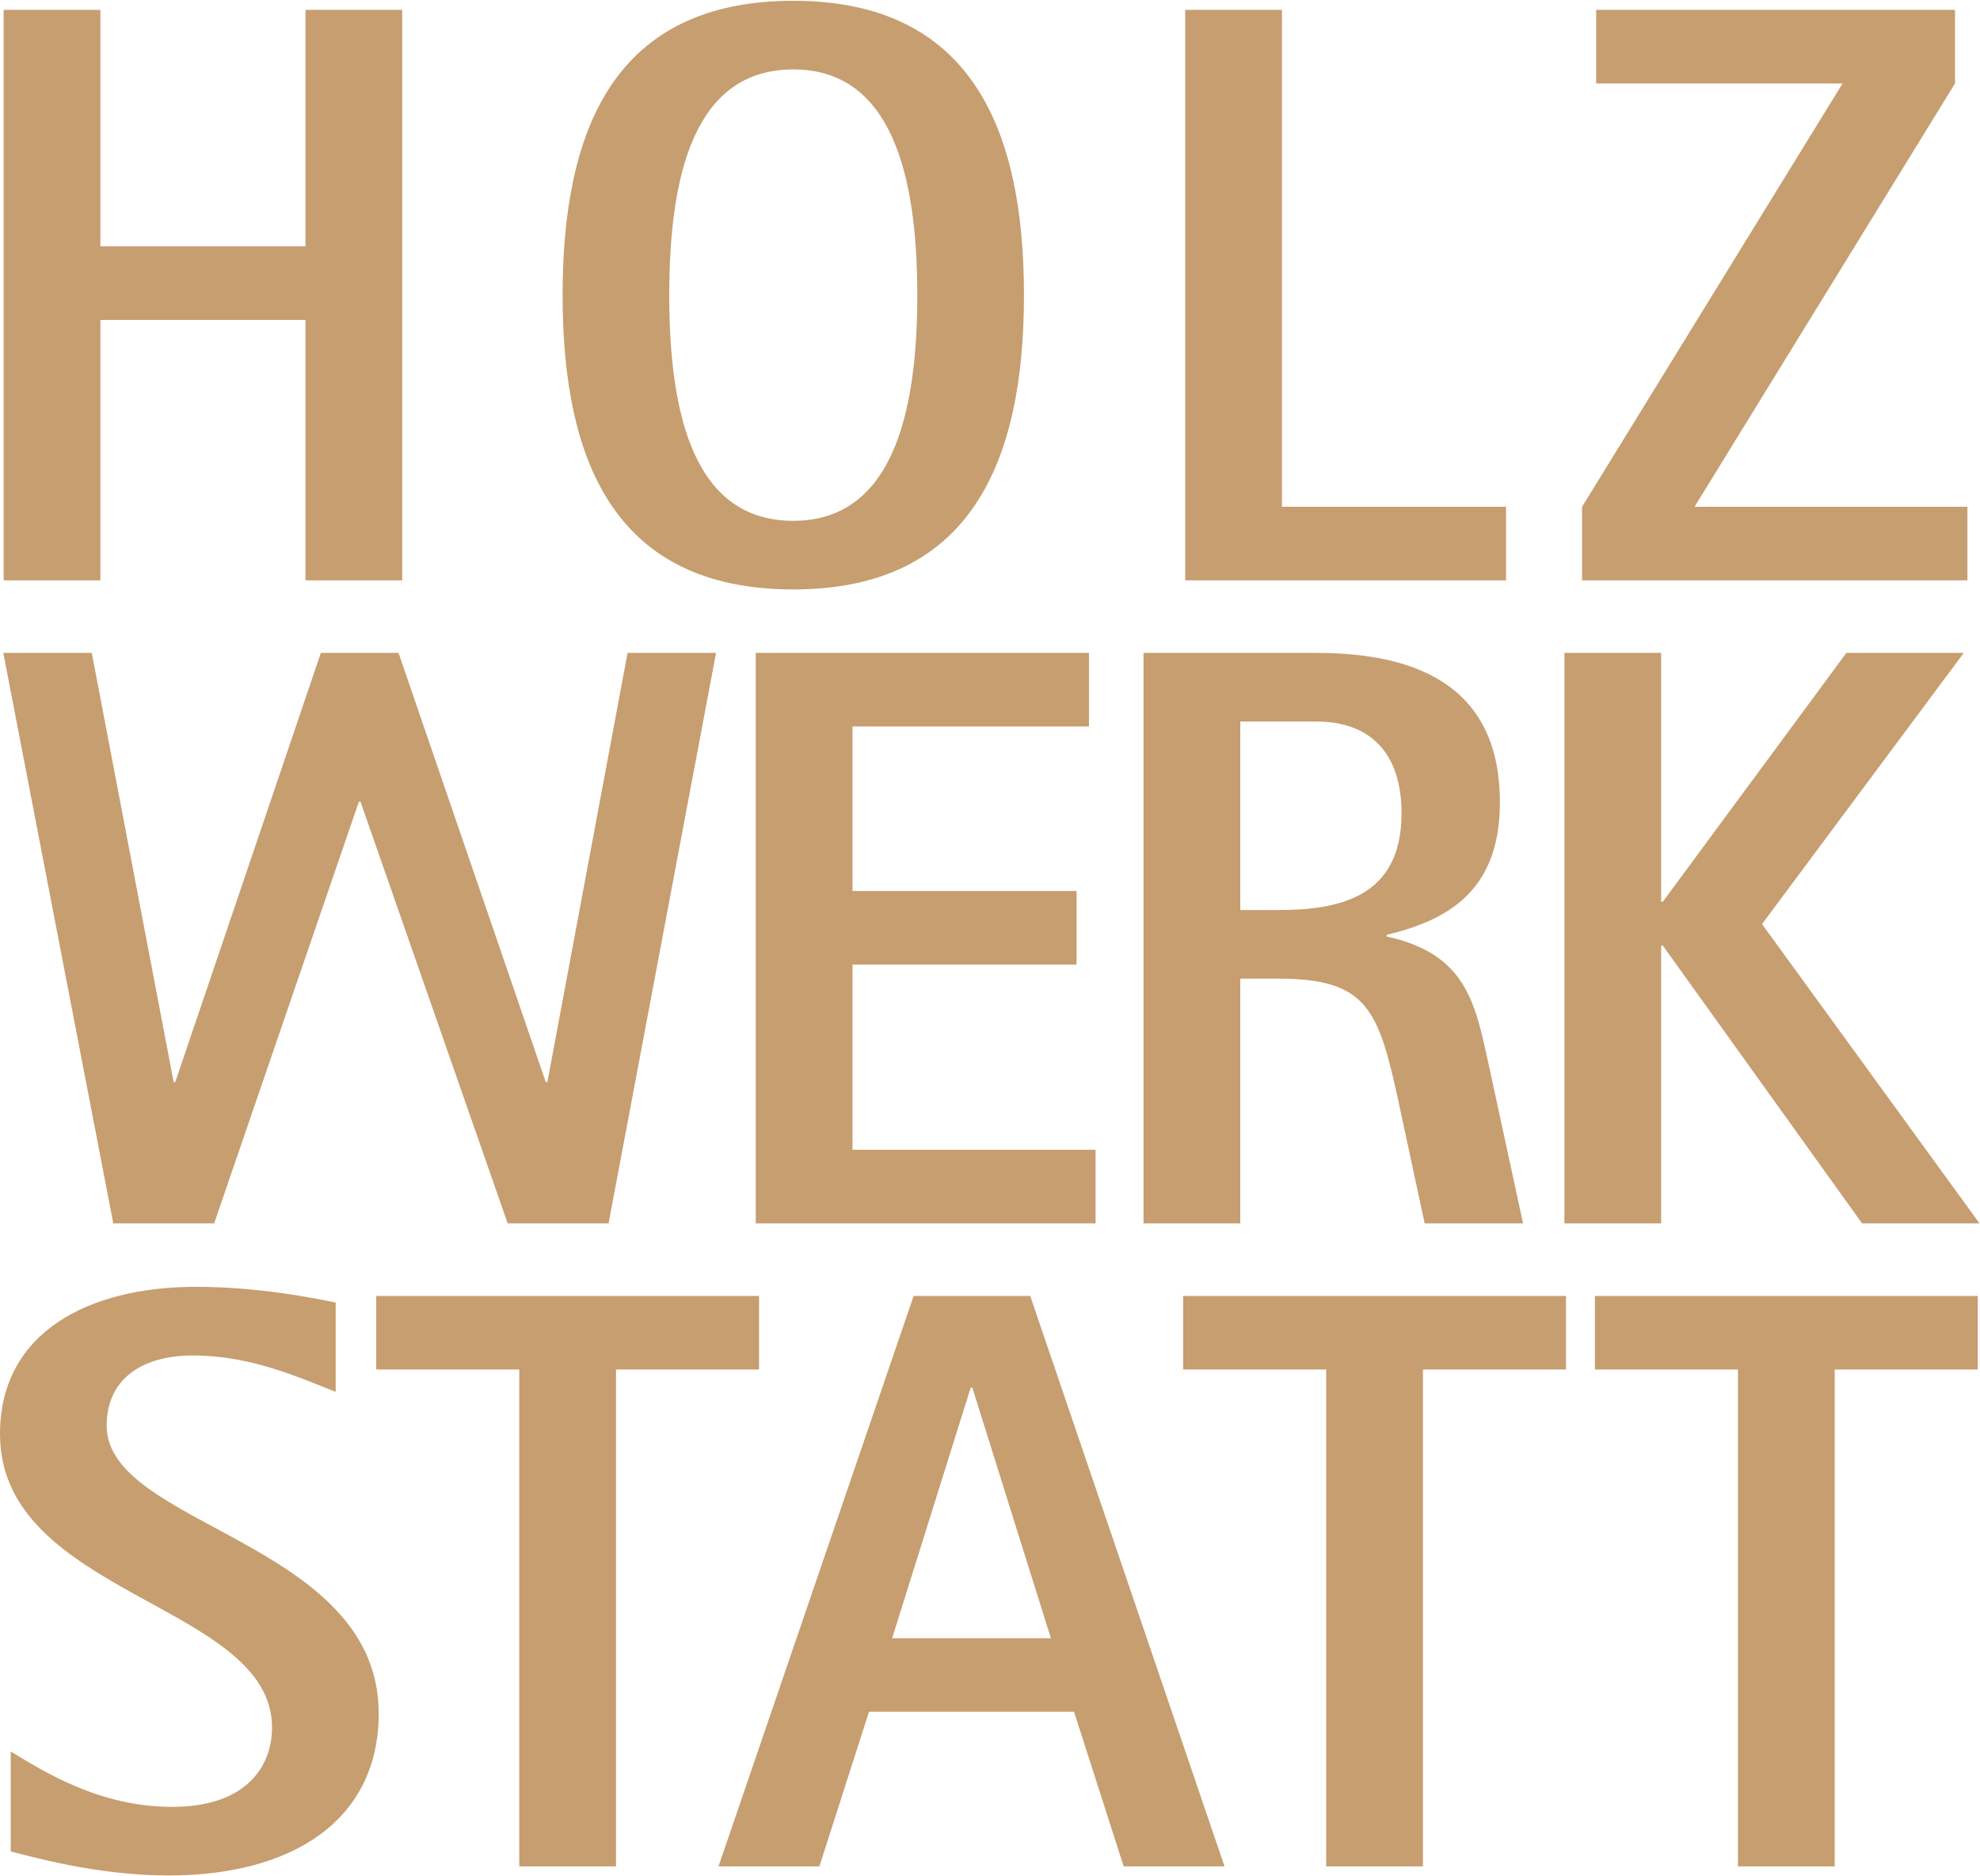
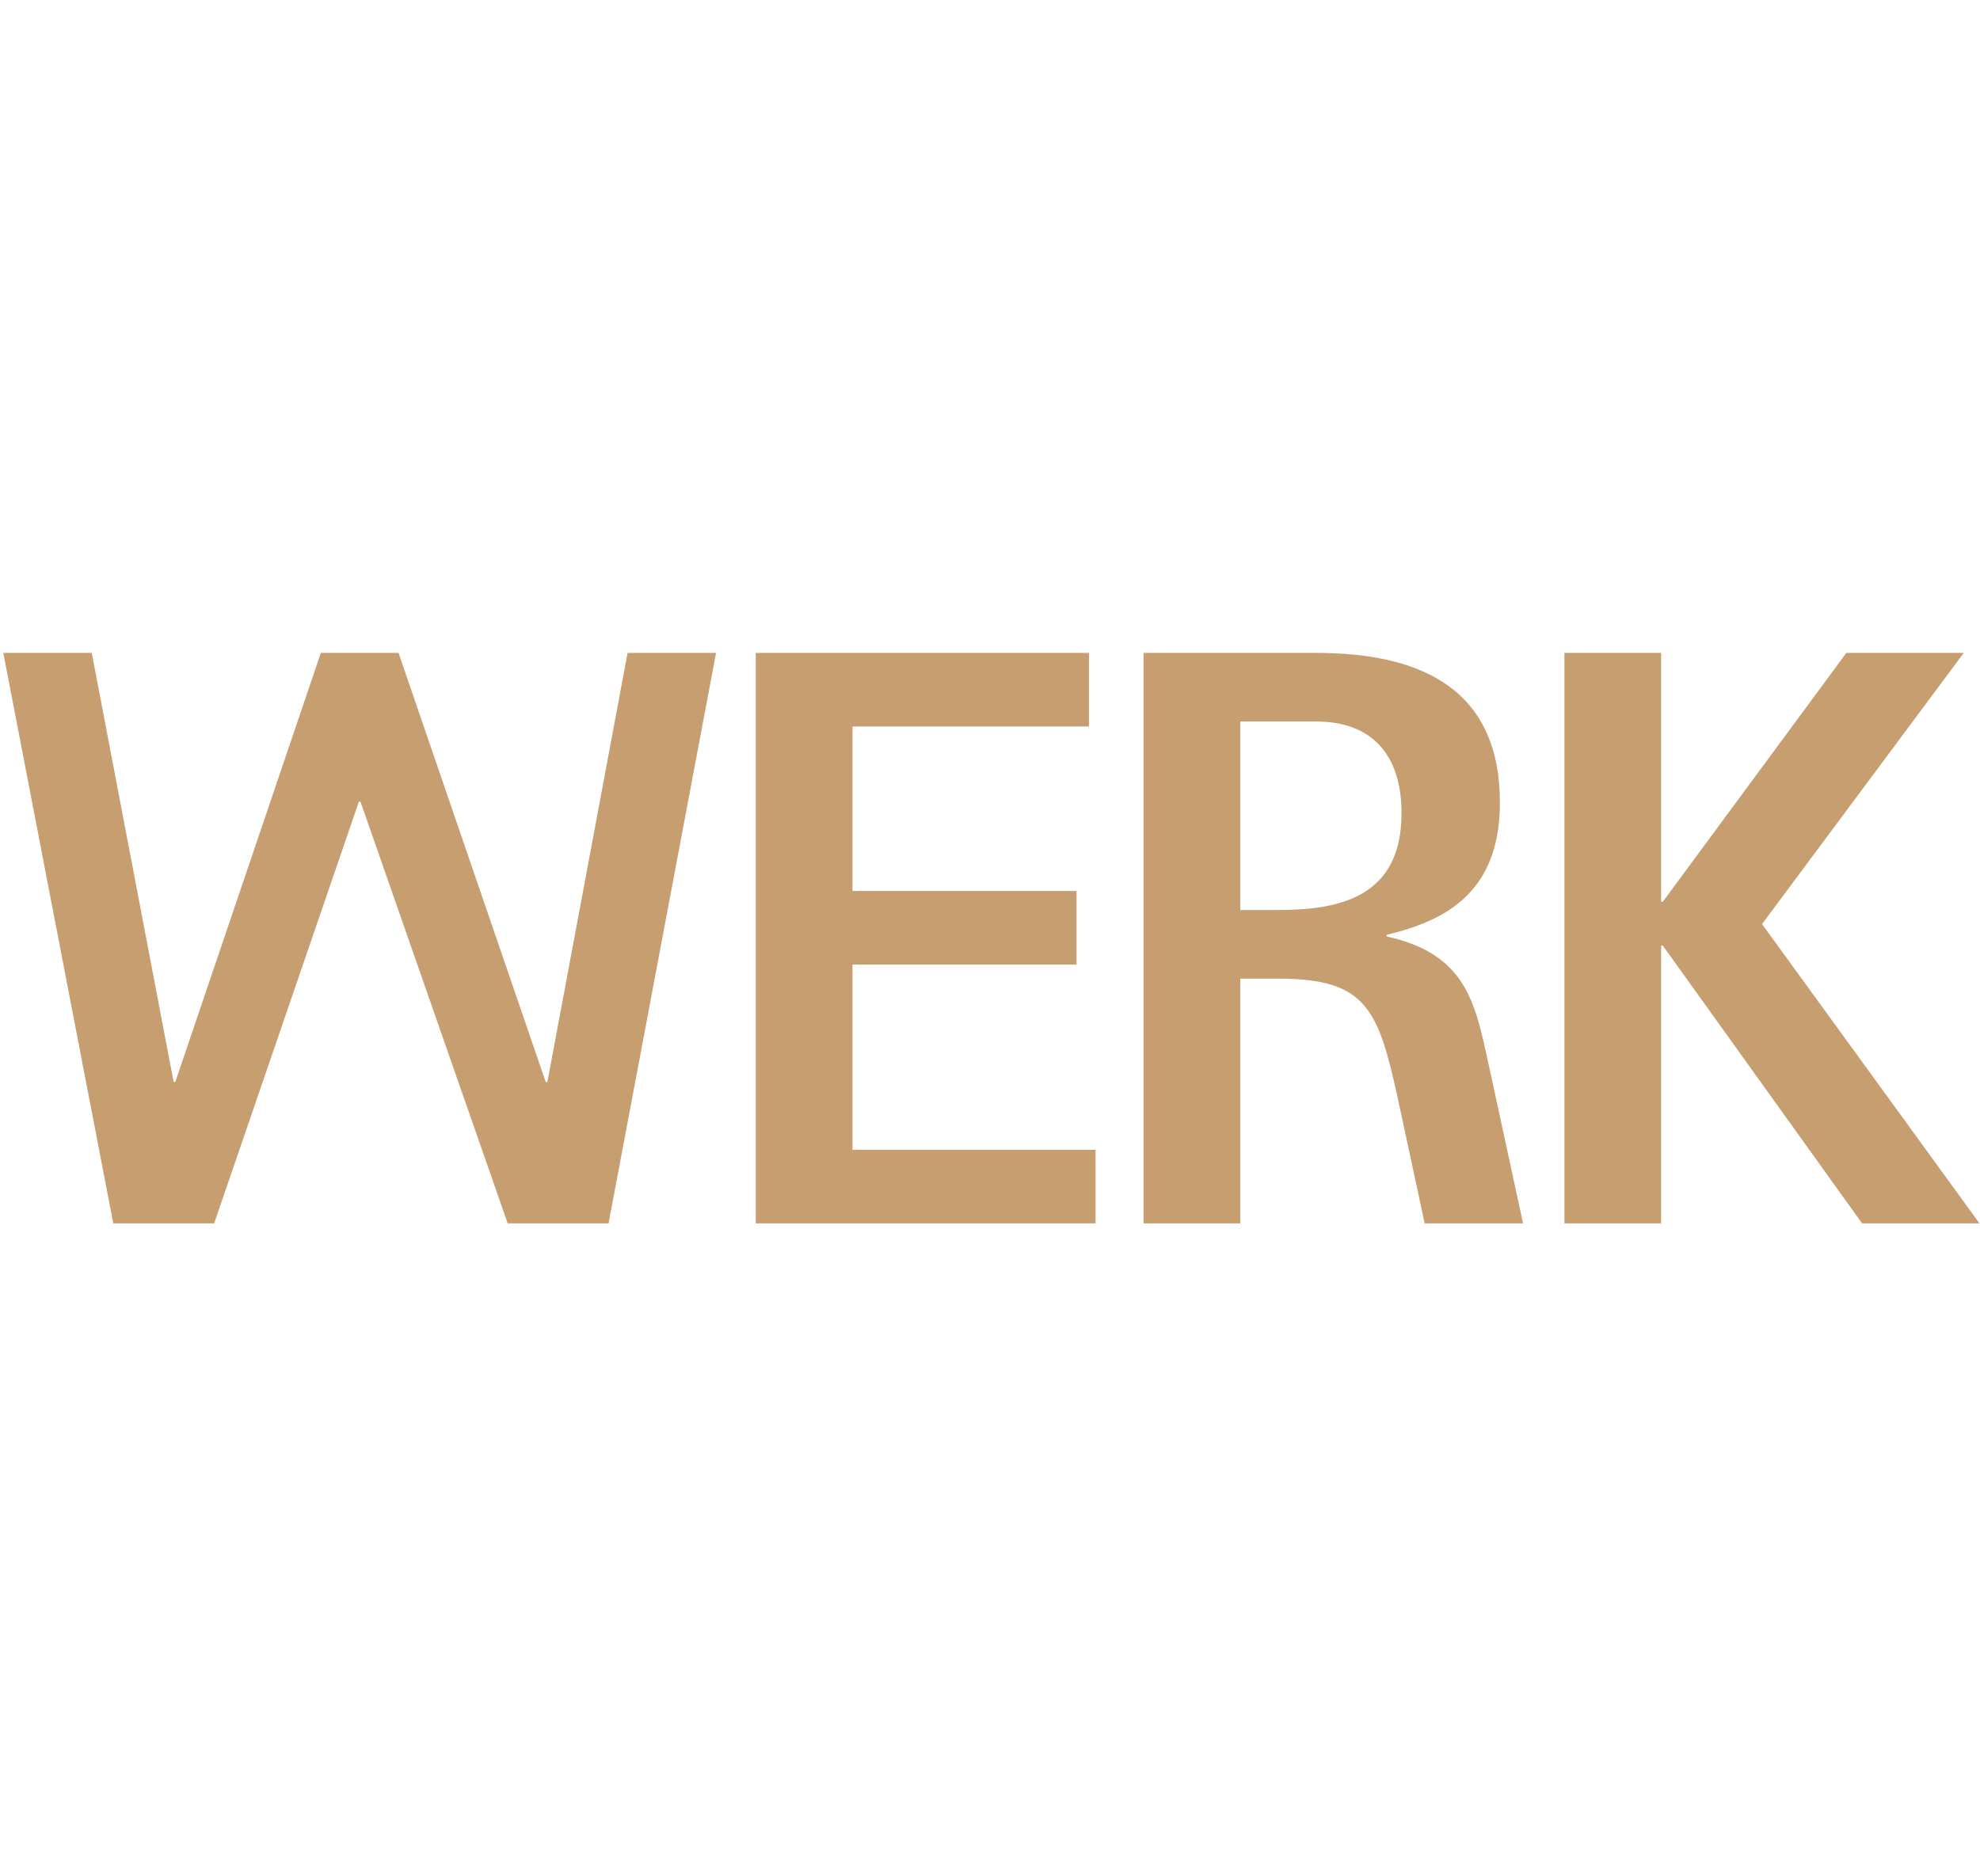
<svg xmlns="http://www.w3.org/2000/svg" xmlns:ns1="http://www.inkscape.org/namespaces/inkscape" xmlns:ns2="http://sodipodi.sourceforge.net/DTD/sodipodi-0.dtd" ns1:version="1.0beta2 (2b71d25, 2019-12-03)" ns2:docname="LogoHolzwerkstatt.svg" viewBox="0 0 130.227 123.347" xml:space="preserve" id="svg835" version="1.1" width="400" height="379">
  <style id="style853" />
  <defs id="defs839" />
  <ns2:namedview ns1:current-layer="g843" ns1:window-maximized="0" ns1:window-y="25" ns1:window-x="0" ns1:cy="61.673336" ns1:cx="65.113335" ns1:zoom="4.5630832" showgrid="false" id="namedview837" ns1:window-height="814" ns1:window-width="1523" ns1:pageshadow="2" ns1:pageopacity="0" guidetolerance="10" gridtolerance="10" objecttolerance="10" borderopacity="1" ns1:document-rotation="0" bordercolor="#666666" pagecolor="#ffffff" />
  <g transform="matrix(1.333,0,0,-1.333,0,123.347)" ns1:label="ink_ext_XXXXXX" ns1:groupmode="layer" id="g843">
    <g transform="scale(0.1)" id="g845">
-       <path ns1:connector-curvature="0" id="path847" style="fill:#c79e70;fill-opacity:1;fill-rule:nonzero;stroke:none" d="m 303.941,4.48 h -47.73 V 249.676 h -70.582 v 36.308 H 374.52 V 249.676 H 303.941 V 4.48 M 478.945,240.703 440.188,117.09 h 78.328 l -38.754,123.613 h -0.817 M 604.188,4.48 H 554.426 L 529.941,80.781 H 428.766 L 404.285,4.48 H 354.512 L 450.797,285.984 H 508.32 L 604.188,4.48 m 97.902,0 H 654.355 V 249.676 h -70.578 v 36.308 H 772.668 V 249.676 H 702.09 V 4.48 m 203.164,0 H 857.527 V 249.676 h -70.586 v 36.308 H 975.84 V 249.676 H 905.254 V 4.48 M 83.227,0 C 46.918,0 13.871,9.793 5.301,11.836 V 61.191 C 22.031,50.996 49.363,33.855 84.859,33.855 c 37.536,0 49.364,20.812 49.364,39.172 C 134.223,134.219 0,137.891 0,217.859 c 0,50.176 43.652,72.618 96.691,72.618 31.414,0 58.747,-5.711 68.95,-7.754 V 238.66 c -18.77,7.344 -42.024,17.949 -70.582,17.949 -23.66,0 -42.43,-10.605 -42.43,-34.675 0,-49.766 134.226,-57.11 134.226,-141.973 C 186.855,27.332 144.426,0 83.227,0" />
      <path ns1:connector-curvature="0" id="path849" style="fill:#c79e70;fill-opacity:1;fill-rule:nonzero;stroke:none" d="m 300.273,321.797 h -49.777 l -72.621,208.07 h -0.812 L 105.664,321.797 H 55.895 L 1.633,603.305 H 45.281 L 85.672,391.563 h 0.816 l 71.809,211.742 h 38.348 l 72.617,-211.742 h 0.82 l 39.57,211.742 h 43.653 L 300.273,321.797 m 240.293,0 H 372.891 V 603.305 H 537.305 V 566.992 H 420.625 V 485.805 H 531.184 V 449.5 H 420.625 v -91.387 h 119.941 v -36.316 m 71.399,247.644 v -93.015 h 18.765 c 29.778,0 60.793,6.117 60.793,47.734 0,29.367 -15.097,45.281 -42.031,45.281 H 611.965 M 751.492,321.797 h -48.554 l -13.055,60.789 c -9.785,44.883 -15.496,59.973 -59.153,59.973 H 611.965 V 321.797 H 564.23 v 281.508 h 85.262 c 53.035,0 90.574,-18.77 90.574,-73.844 0,-44.473 -26.921,-58.34 -55.886,-65.277 v -0.817 c 39.16,-8.562 43.652,-32.637 50.175,-62.422 l 17.137,-79.148 m 225.207,0 h -57.937 l -98.324,137.082 h -0.821 V 321.797 h -47.722 v 281.508 h 47.722 V 480.504 h 0.821 l 90.57,122.801 h 57.93 L 869.395,469.484 976.699,321.797" />
-       <path ns1:connector-curvature="0" id="path851" style="fill:#c79e70;fill-opacity:1;fill-rule:nonzero;stroke:none" d="M 198.441,639.113 H 150.715 V 767.625 H 49.531 V 639.113 H 1.797 V 920.617 H 49.531 V 803.938 H 150.715 v 116.679 h 47.726 V 639.113 m 544.645,0 H 584.797 V 920.617 H 632.52 V 675.422 h 110.566 v -36.309 m 227.656,0 H 780.613 v 36.309 l 128.52,208.887 H 787.559 v 36.308 H 964.617 V 884.309 L 836.105,675.422 H 970.742 V 639.113 M 391.41,891.242 c -48.551,0 -61.195,-51.406 -61.195,-111.375 0,-59.972 12.644,-111.379 61.195,-111.379 48.145,0 61.195,51.407 61.195,111.379 0,59.969 -13.05,111.375 -61.195,111.375 m 0,-256.613 c -88.121,0 -113.82,63.234 -113.82,145.238 0,82 25.699,145.238 113.82,145.238 87.715,0 113.824,-63.238 113.824,-145.238 0,-82.004 -26.109,-145.238 -113.824,-145.238" />
    </g>
  </g>
</svg>